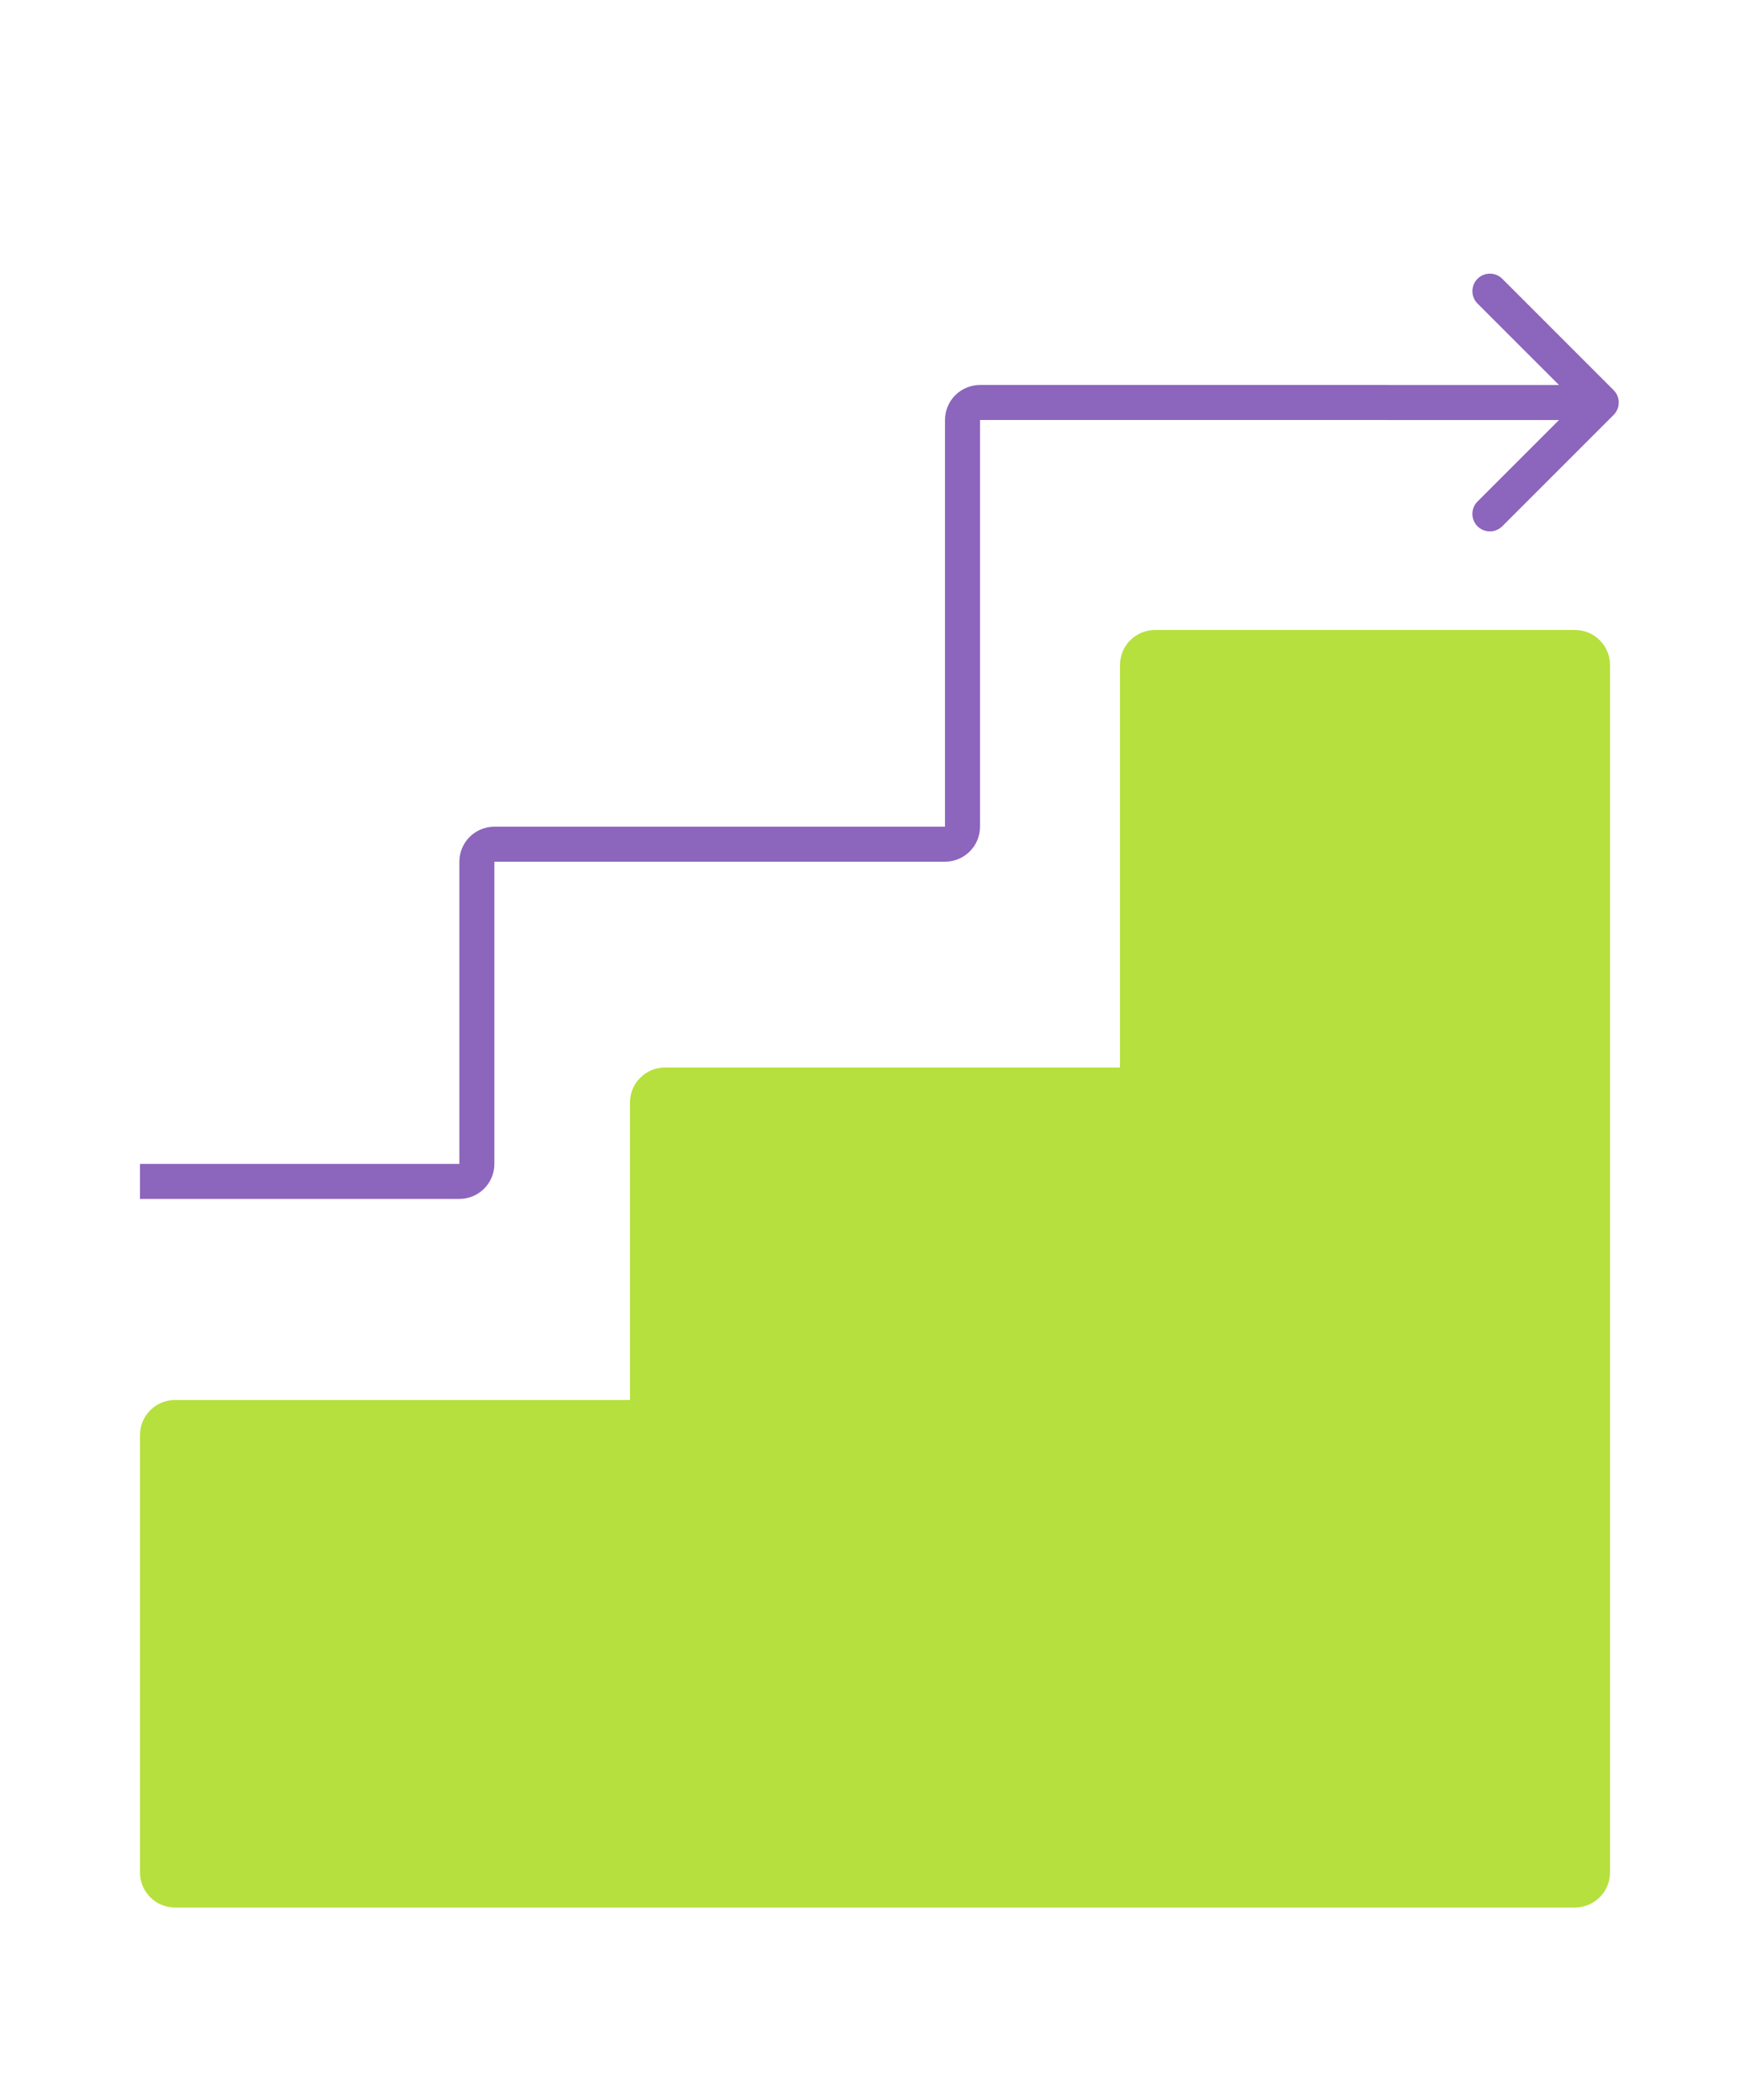
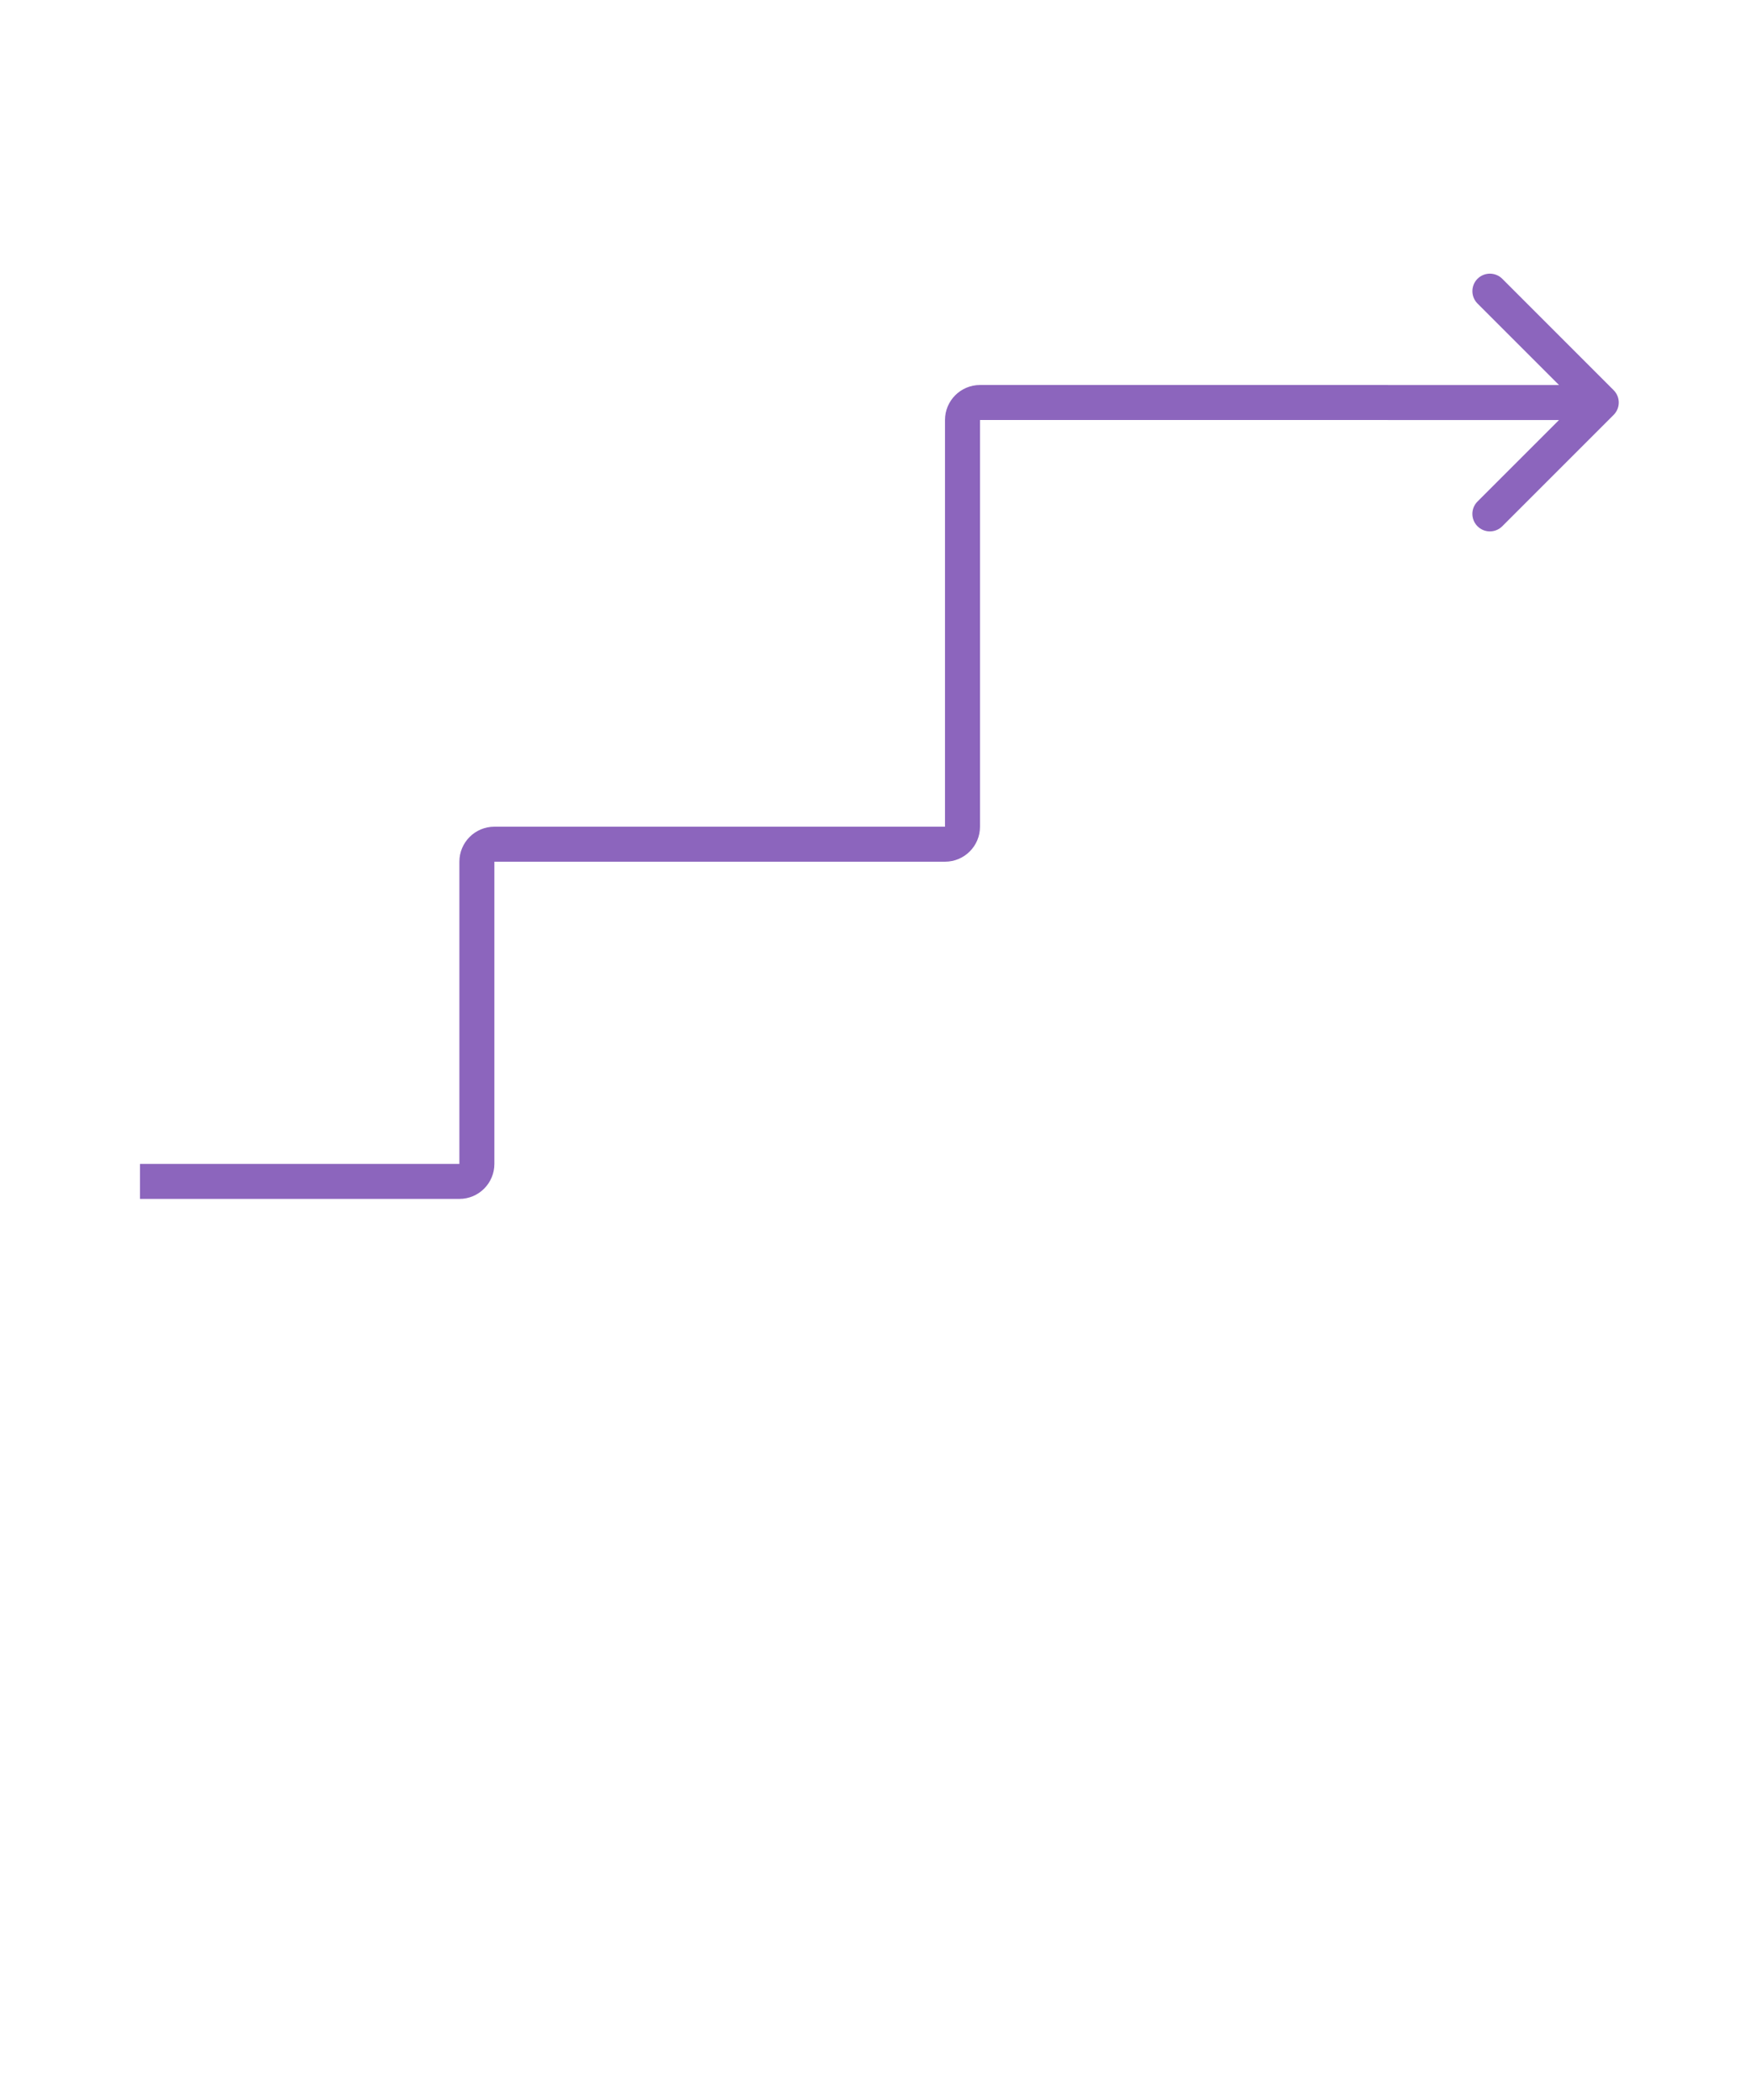
<svg xmlns="http://www.w3.org/2000/svg" width="100" height="120" viewBox="0 0 100 120" fill="none">
-   <path d="M90 36C91.105 36 92 36.895 92 38V107C92 108.105 91.105 109 90 109H10C8.895 109 8 108.105 8 107V82C8 80.895 8.895 80 10 80H36V63C36 61.895 36.895 61 38 61H64V38C64 36.895 64.895 36 66 36H90Z" fill="#B6E03D" />
-   <path d="M56 23L56 24L56 23ZM92.207 23.709C92.598 23.318 92.598 22.685 92.207 22.295L85.844 15.93C85.453 15.54 84.82 15.54 84.429 15.93C84.039 16.321 84.039 16.954 84.429 17.345L90.086 23.002L84.429 28.658C84.038 29.049 84.038 29.682 84.429 30.073C84.819 30.463 85.452 30.463 85.843 30.073L92.207 23.709ZM28.25 48.24V49.24H54V48.24V47.24H28.25V48.24ZM8 67.509V68.509H26.25V67.509V66.509H8V67.509ZM27.25 66.509H28.25V49.24H27.25H26.25V66.509H27.25ZM55 47.24H56V24H55H54V47.24H55ZM56 23L56 24L91.5 24.002L91.5 23.002L91.5 22.002L56 22L56 23ZM55 24H56L56 23L56 22C54.895 22 54 22.895 54 24H55ZM26.25 67.509V68.509C27.355 68.509 28.25 67.613 28.25 66.509H27.25H26.25V67.509ZM54 48.24V49.24C55.105 49.24 56 48.345 56 47.24H55H54V48.24ZM28.25 48.24V47.24C27.145 47.24 26.25 48.136 26.25 49.24H27.25H28.25V48.24Z" fill="#8C65BD" />
+   <path d="M56 23L56 24L56 23M92.207 23.709C92.598 23.318 92.598 22.685 92.207 22.295L85.844 15.93C85.453 15.54 84.82 15.54 84.429 15.93C84.039 16.321 84.039 16.954 84.429 17.345L90.086 23.002L84.429 28.658C84.038 29.049 84.038 29.682 84.429 30.073C84.819 30.463 85.452 30.463 85.843 30.073L92.207 23.709ZM28.25 48.24V49.24H54V48.24V47.24H28.25V48.24ZM8 67.509V68.509H26.25V67.509V66.509H8V67.509ZM27.25 66.509H28.25V49.24H27.25H26.25V66.509H27.25ZM55 47.24H56V24H55H54V47.24H55ZM56 23L56 24L91.5 24.002L91.5 23.002L91.5 22.002L56 22L56 23ZM55 24H56L56 23L56 22C54.895 22 54 22.895 54 24H55ZM26.25 67.509V68.509C27.355 68.509 28.25 67.613 28.25 66.509H27.25H26.25V67.509ZM54 48.24V49.24C55.105 49.24 56 48.345 56 47.24H55H54V48.24ZM28.25 48.24V47.24C27.145 47.24 26.25 48.136 26.25 49.24H27.25H28.25V48.24Z" fill="#8C65BD" />
</svg>